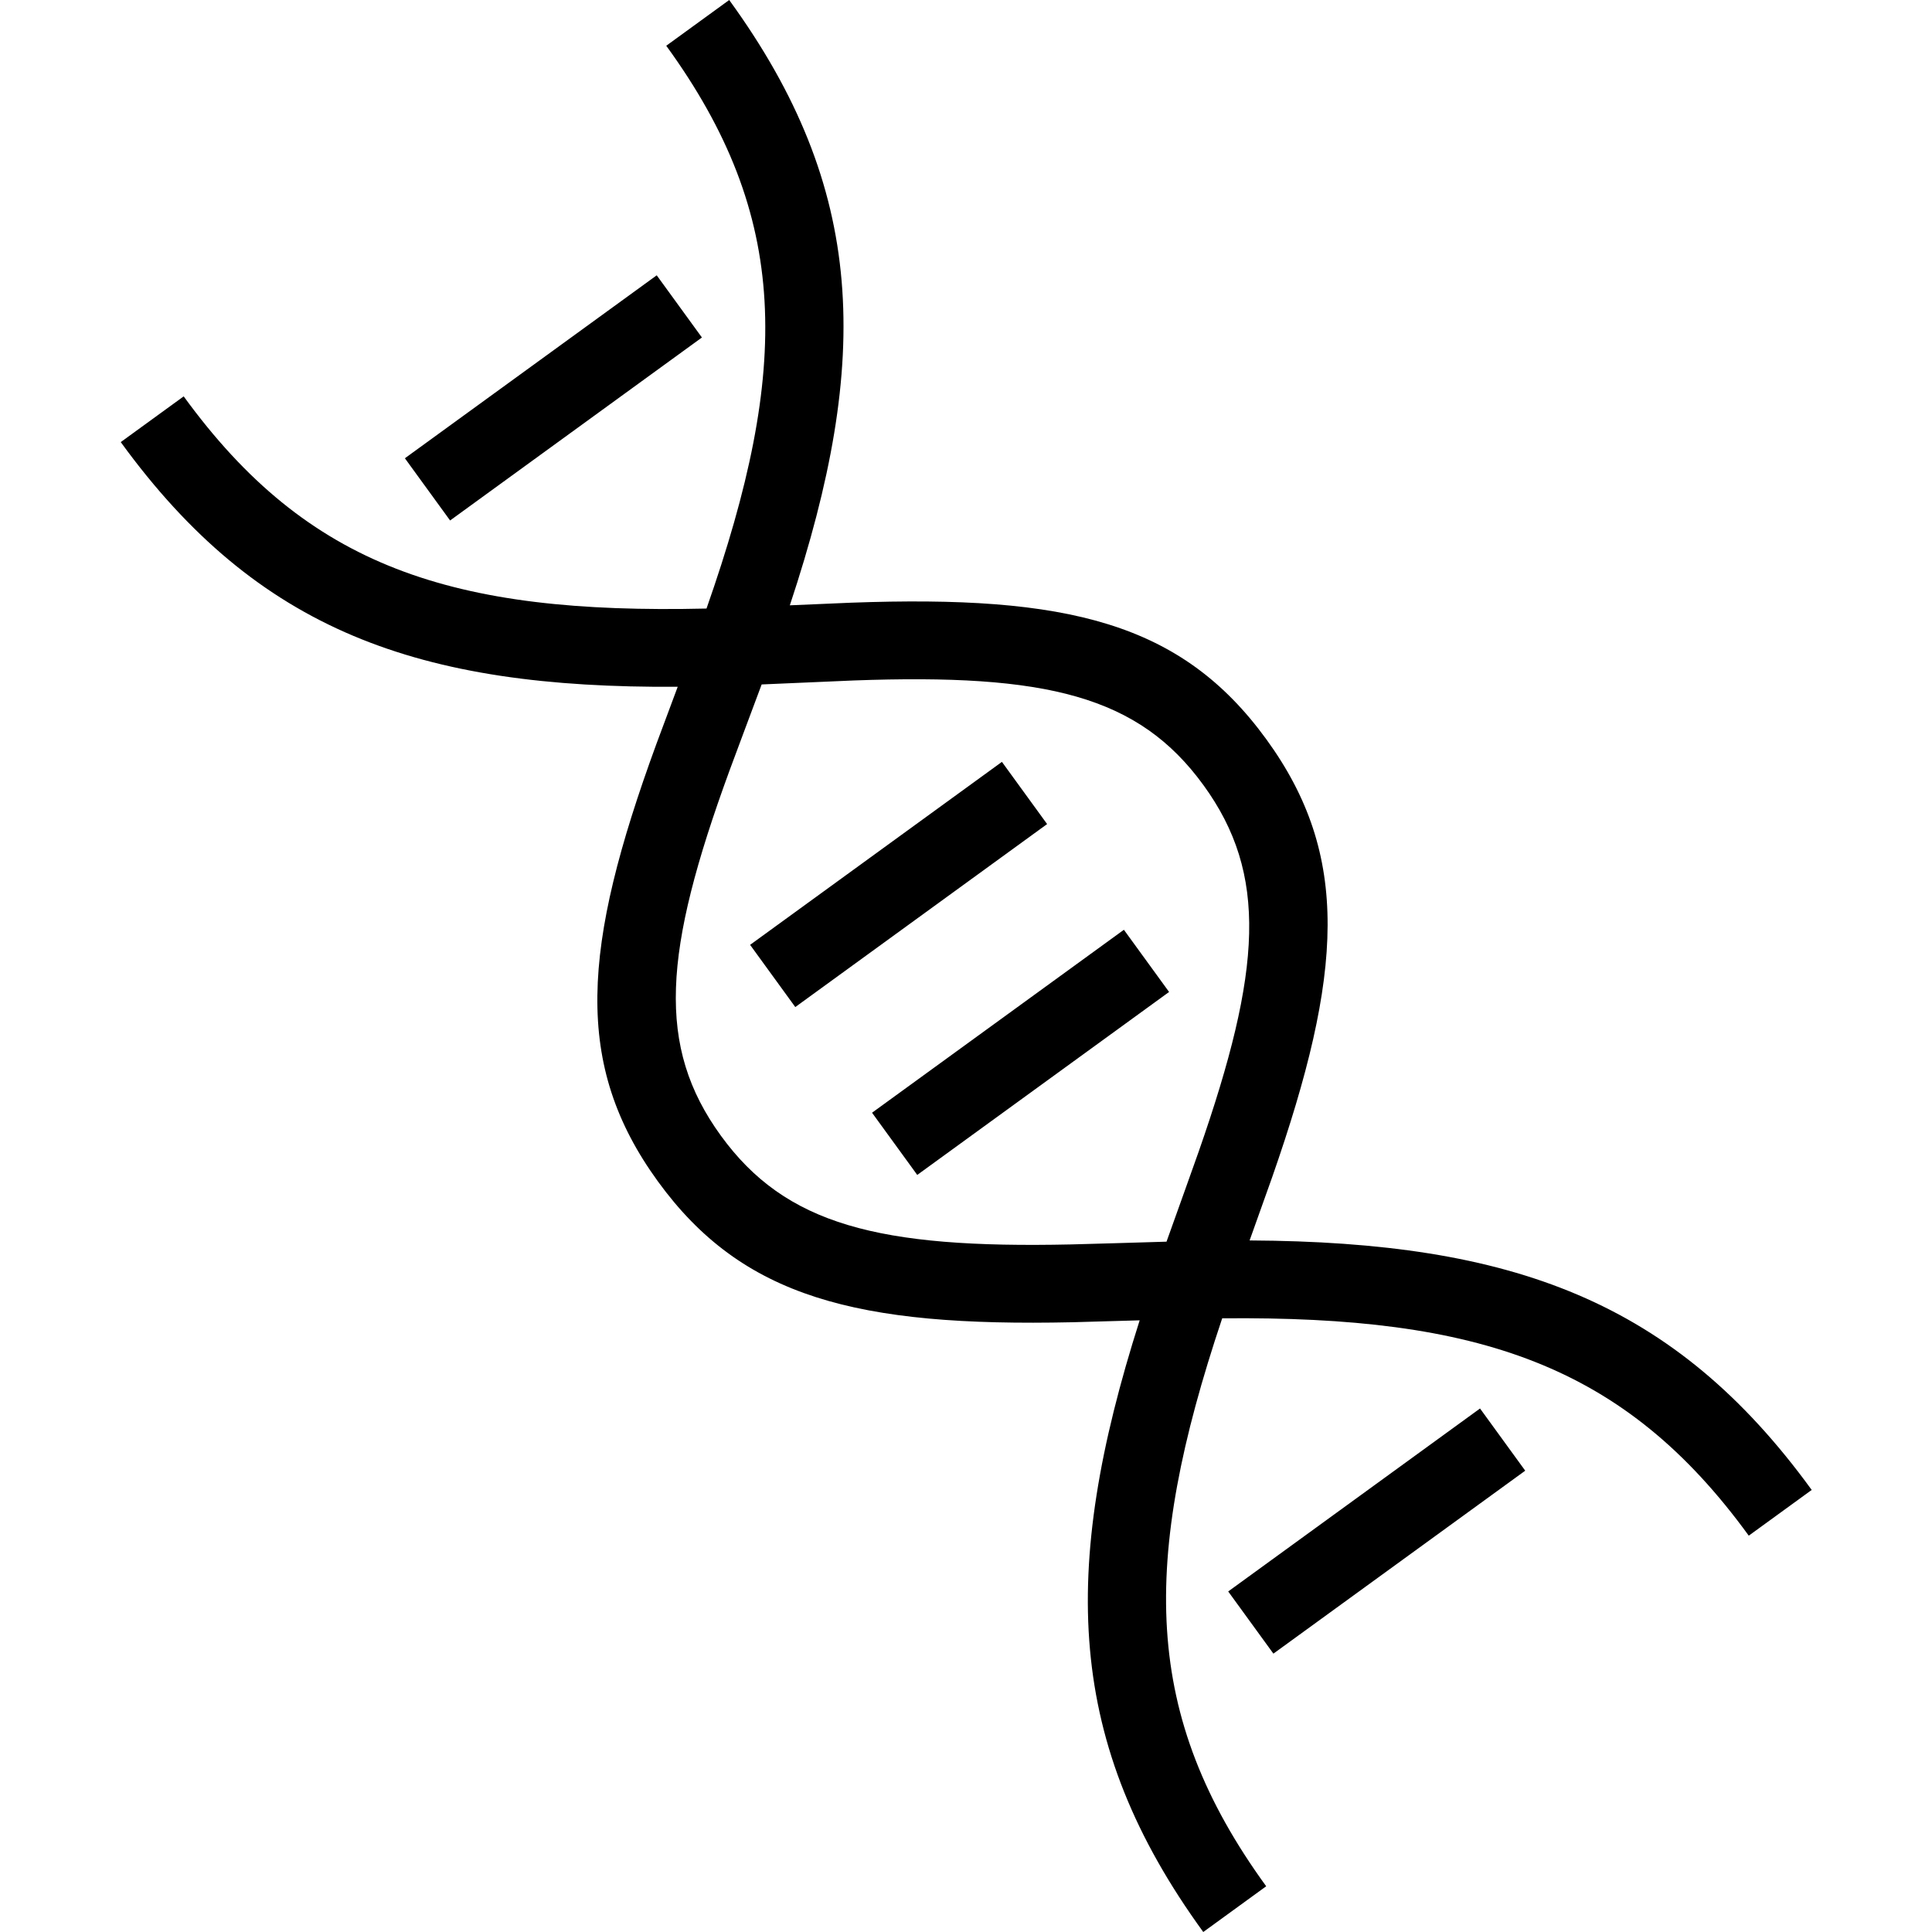
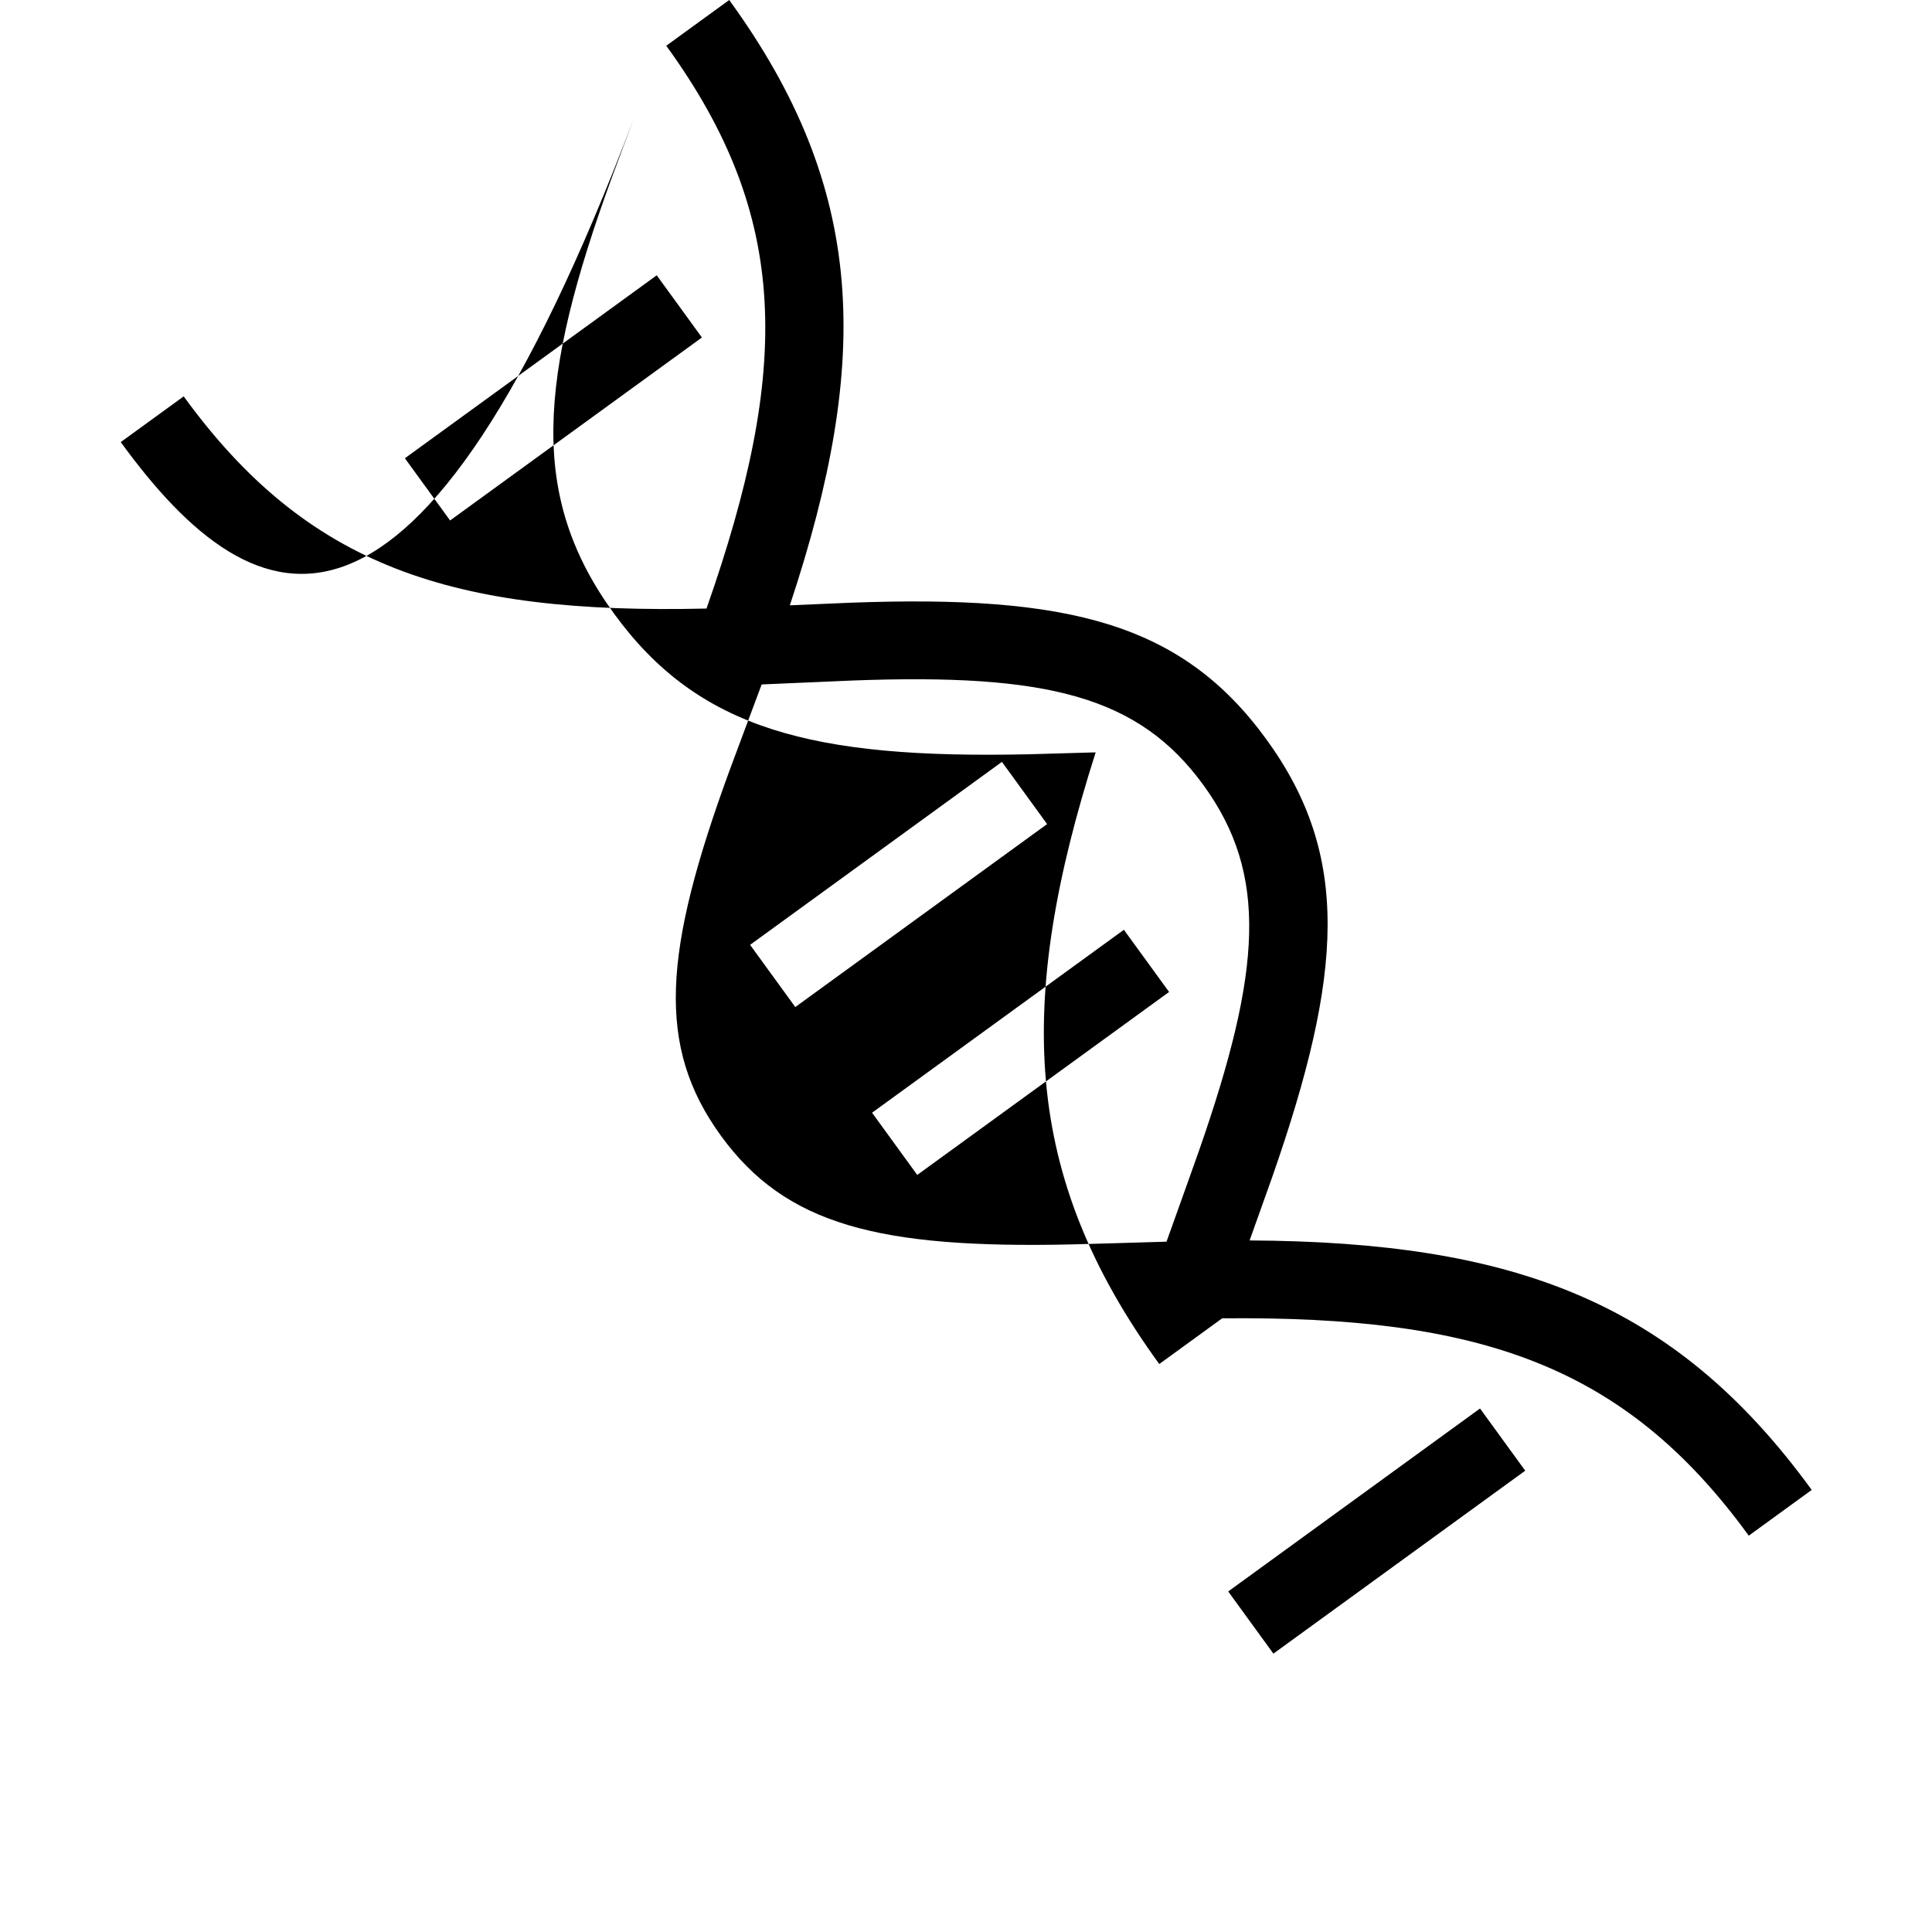
<svg xmlns="http://www.w3.org/2000/svg" width="128" height="128">
-   <path d="M80.974 87.341c-5.419 16.152-5.303 26.317 2.915 37.629l-4.17 3.03c-9.097-12.519-9.514-23.904-4.213-40.525-1.817.054-3.724.11-4.452.127-14.3.31-21.877-1.638-27.461-9.324-5.626-7.743-5.047-15.489-.103-28.995.218-.596.817-2.198 1.41-3.782C27.69 45.614 17.078 41.783 8 29.29l4.17-3.03c8.217 11.308 17.764 14.452 34.638 14.058 5.59-15.926 5.55-25.978-2.667-37.287L48.312 0c9.078 12.495 9.443 23.77 4.017 40.104 1.69-.074 3.398-.15 4.032-.173 14.373-.528 21.918 1.315 27.544 9.058 5.585 7.687 5.096 15.494.381 28.999-.24.687-.883 2.483-1.496 4.194 17.445.095 28.145 4.01 37.24 16.53l-4.17 3.03c-8.219-11.312-17.851-14.563-34.886-14.4zM50.462 45.346c-.74 1.984-1.828 4.88-2.131 5.709-4.4 12.02-4.867 18.274-.567 24.192 4.283 5.896 10.434 7.478 23.178 7.2.972-.02 4.173-.12 6.343-.183.73-2.044 1.814-5.058 2.134-5.976 4.202-12.034 4.598-18.373.315-24.268-4.3-5.919-10.392-7.407-23.184-6.937-.881.033-3.972.172-6.088.263zm30.91 60.092l16.684-12.122 2.994 4.121-16.684 12.121-2.994-4.12zM57.777 73.72L74.461 61.6l2.994 4.12L60.77 77.842l-2.994-4.12zm-8.08-11.122L66.38 50.476l2.994 4.121L52.69 66.72l-2.994-4.121zM26.826 30.36L43.51 18.24l2.994 4.12L29.82 34.483l-2.994-4.12z" fill="#000" fill-rule="evenodd" />
+   <path d="M80.974 87.341l-4.17 3.03c-9.097-12.519-9.514-23.904-4.213-40.525-1.817.054-3.724.11-4.452.127-14.3.31-21.877-1.638-27.461-9.324-5.626-7.743-5.047-15.489-.103-28.995.218-.596.817-2.198 1.41-3.782C27.69 45.614 17.078 41.783 8 29.29l4.17-3.03c8.217 11.308 17.764 14.452 34.638 14.058 5.59-15.926 5.55-25.978-2.667-37.287L48.312 0c9.078 12.495 9.443 23.77 4.017 40.104 1.69-.074 3.398-.15 4.032-.173 14.373-.528 21.918 1.315 27.544 9.058 5.585 7.687 5.096 15.494.381 28.999-.24.687-.883 2.483-1.496 4.194 17.445.095 28.145 4.01 37.24 16.53l-4.17 3.03c-8.219-11.312-17.851-14.563-34.886-14.4zM50.462 45.346c-.74 1.984-1.828 4.88-2.131 5.709-4.4 12.02-4.867 18.274-.567 24.192 4.283 5.896 10.434 7.478 23.178 7.2.972-.02 4.173-.12 6.343-.183.73-2.044 1.814-5.058 2.134-5.976 4.202-12.034 4.598-18.373.315-24.268-4.3-5.919-10.392-7.407-23.184-6.937-.881.033-3.972.172-6.088.263zm30.91 60.092l16.684-12.122 2.994 4.121-16.684 12.121-2.994-4.12zM57.777 73.72L74.461 61.6l2.994 4.12L60.77 77.842l-2.994-4.12zm-8.08-11.122L66.38 50.476l2.994 4.121L52.69 66.72l-2.994-4.121zM26.826 30.36L43.51 18.24l2.994 4.12L29.82 34.483l-2.994-4.12z" fill="#000" fill-rule="evenodd" />
</svg>